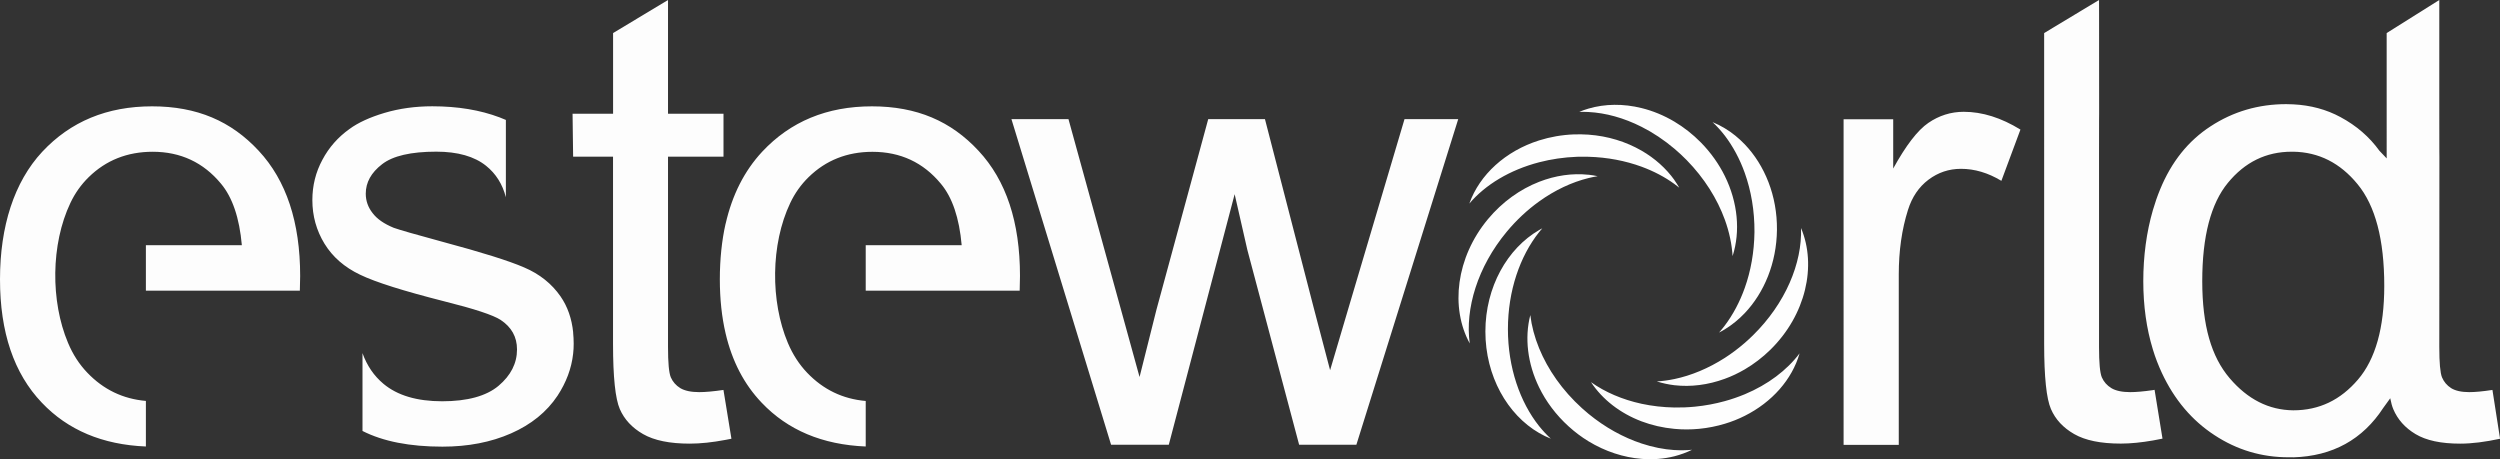
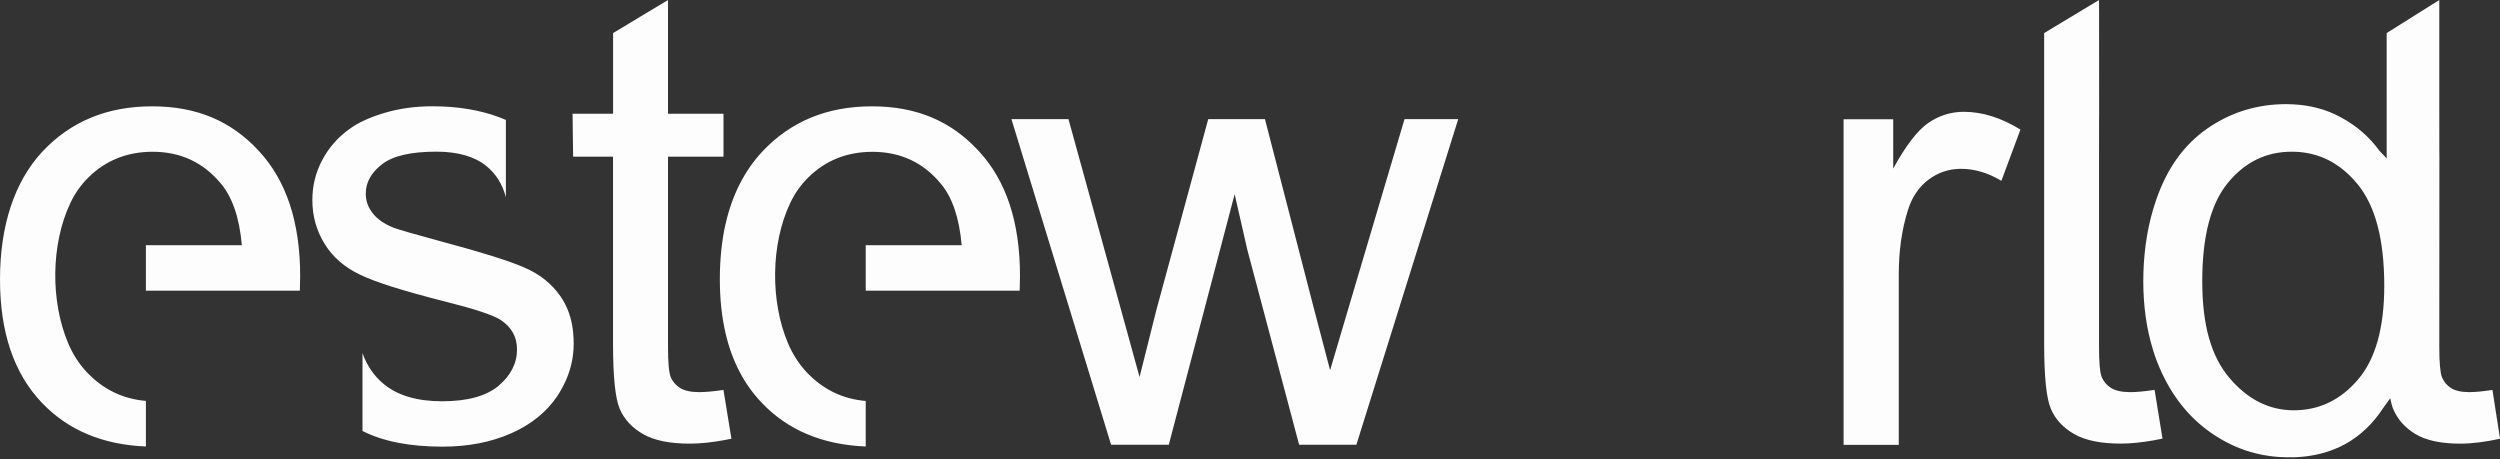
<svg xmlns="http://www.w3.org/2000/svg" id="Calque_2" viewBox="0 0 489.25 89.88">
  <rect x="0" y="0" width="489.25" height="89.88" fill="#333333" stroke="none" />
  <defs>
    <style>.cls-1{fill:#fefefe;}.cls-2{fill:#fdfdfd;}</style>
  </defs>
  <g id="Calque_1-2">
    <g>
      <path class="cls-2" d="M142.01,78.93l1.13,6.93-1.13,.22c-2.58,.49-4.93,.74-7.02,.74-3.93,0-6.96-.62-9.14-1.87-2.15-1.23-3.67-2.87-4.55-4.89-.88-2.01-1.33-6.27-1.33-12.74V30.66h-7.81l-.11-8.4h7.93V6.47l10.75-6.47V22.26h10.86v8.4h-10.86v37.25c0,3.09,.18,5.06,.55,5.94,.39,.88,1,1.58,1.86,2.11,.86,.51,2.09,.78,3.69,.78,1.21,0,2.79-.14,4.75-.43l.43,2.62Zm-29.85-13.87c.07,.71,.11,1.44,.11,2.2,0,.67-.03,1.33-.11,1.99-.32,2.87-1.35,5.59-3.05,8.19-2.11,3.17-5.14,5.63-9.09,7.37-3.95,1.74-8.44,2.6-13.43,2.6-6.4,0-11.61-1.02-15.65-3.07v-15.23c.88,2.46,2.25,4.45,4.1,6,2.73,2.28,6.56,3.42,11.49,3.42s8.65-1.02,11.04-3.03c2.4-2.03,3.61-4.4,3.61-7.11,0-2.46-1.07-4.36-3.2-5.78-1.47-.96-5.16-2.17-11.04-3.64-7.9-2.01-13.41-3.73-16.47-5.21-3.05-1.45-5.38-3.48-6.96-6.06-1.58-2.58-2.38-5.43-2.38-8.54,0-2.84,.66-5.47,1.96-7.88,1.29-2.44,3.08-4.45,5.31-6.04,1.68-1.23,3.97-2.29,6.86-3.15,2.9-.86,6.02-1.29,9.34-1.29,5,0,9.38,.74,13.17,2.17,.42,.16,.83,.33,1.23,.5v15.13c-.66-2.55-1.94-4.6-3.87-6.15-2.29-1.84-5.55-2.77-9.75-2.77-4.96,0-8.5,.82-10.61,2.46-2.13,1.64-3.19,3.56-3.19,5.76,0,1.41,.45,2.66,1.33,3.79,.88,1.17,2.25,2.11,4.14,2.89,1.09,.39,4.26,1.31,9.55,2.74,7.64,2.05,12.97,3.71,15.98,5.02,3.03,1.29,5.4,3.19,7.12,5.67,1.36,1.97,2.19,4.31,2.47,7.03m248.62,22V23.34h9.71v9.64c2.48-4.5,4.77-7.49,6.88-8.93,2.09-1.43,4.4-2.17,6.92-2.17,3.65,0,7.34,1.17,11.1,3.48l-3.73,10.03c-2.62-1.58-5.26-2.35-7.9-2.35-2.38,0-4.49,.72-6.37,2.13-1.89,1.43-3.22,3.4-4.01,5.92-1.21,3.83-1.8,8.03-1.8,12.6v33.37h-10.79Zm-143.35,0l-19.5-63.72h11.16l10.14,36.78,3.77,13.68c.16-.7,1.27-5.08,3.3-13.15l10.14-37.32h11.1l9.55,36.95,3.2,12.19,3.64-12.31,10.92-36.82h10.51l-19.93,63.72h-11.2l-10.14-38.16-2.48-10.88-12.89,49.04h-11.28Zm203.9-10.7l.31-.05,1.55,9.55c-.64,.13-1.26,.25-1.87,.36-2.29,.4-4.39,.61-6.29,.61-3.93,0-6.96-.62-9.13-1.87-2.15-1.23-3.67-2.87-4.54-4.89-.88-2.01-1.33-6.27-1.33-12.74V6.47L410.78,0s.02,0,.02,22.26c0,0-.02,0-.02,8.4v37.25c0,3.09,.18,5.06,.55,5.94,.39,.88,1,1.58,1.87,2.11,.85,.51,2.08,.78,3.68,.78,1.15,0,2.62-.13,4.44-.39M142.01,43.77c1.29-5.65,3.67-10.33,7.14-14.07,5.53-5.92,12.68-8.89,21.48-8.89s15.49,2.9,20.87,8.7c5.41,5.8,8.11,13.97,8.11,24.48,0,.66-.02,1.62-.06,2.89h-30.13v-8.89h18.78c-.47-5.35-1.84-9.38-4.08-12.04-3.44-4.16-7.91-6.24-13.38-6.24-4.96,0-9.13,1.66-12.51,4.97-1.49,1.46-2.68,3.14-3.58,5.04-3.85,8.09-3.89,19.27-.47,27.38,.96,2.28,2.23,4.23,3.79,5.86,3.14,3.28,6.95,5.12,11.45,5.51v8.91c-8.48-.35-15.27-3.21-20.36-8.57-3.44-3.6-5.79-8.12-7.06-13.55-.75-3.21-1.13-6.74-1.13-10.6s.38-7.6,1.13-10.9m306.77,45.73h-.87c-5.27,.01-10.12-1.43-14.54-4.34-4.42-2.89-7.85-6.95-10.29-12.18-.68-1.47-1.28-3-1.76-4.6-1.24-4.05-1.87-8.49-1.87-13.36s.63-9.58,1.87-13.86c.41-1.41,.88-2.77,1.43-4.1,2.21-5.38,5.5-9.5,9.9-12.35,4.4-2.87,9.33-4.32,14.77-4.32,.46,0,.91,.01,1.36,.04,3.43,.17,6.52,1.01,9.27,2.5,3.12,1.68,5.65,3.87,7.6,6.57l1.43,1.51V6.47L477.37,0V22.26c0,8.4,.02,8.4,.02,8.4q0,37.25-.02,37.25c0,3.09,.18,5.06,.53,5.94,.38,.88,.96,1.58,1.79,2.11,.82,.51,2,.78,3.53,.78,1.16,0,2.67-.14,4.55-.43l1.49,9.55c-2.9,.63-5.51,.96-7.8,.96-3.77,0-6.66-.62-8.74-1.87-2.06-1.23-3.51-2.87-4.36-4.89-.23-.55-.42-1.25-.59-2.12l-1.34,1.85c-4.05,6.22-9.93,9.48-17.64,9.71m0-59.81h-.32c-4.98,0-9.14,2.03-12.47,6.09-3.34,4.06-5.02,10.48-5.02,19.23s1.79,14.81,5.36,19c3.52,4.13,7.66,6.24,12.45,6.29,5.08,0,9.25-2.02,12.66-6.01,3.42-3.99,5.15-10.12,5.15-18.34,0-9.06-1.74-15.68-5.23-19.91-3.41-4.16-7.6-6.27-12.58-6.35M28.55,87.38c-8.47-.35-15.27-3.21-20.36-8.57C2.72,73.08,0,65.03,0,54.67s2.76-19.05,8.27-24.97c5.53-5.92,12.68-8.89,21.49-8.89s15.49,2.9,20.87,8.7c5.4,5.8,8.11,13.97,8.11,24.48,0,.66-.02,1.62-.06,2.89H28.55v-8.89h18.78c-.47-5.35-1.85-9.38-4.08-12.04-3.44-4.16-7.91-6.25-13.37-6.25-4.96,0-9.14,1.66-12.52,4.97-1.49,1.46-2.68,3.14-3.58,5.04-3.85,8.09-3.89,19.27-.47,27.38,.95,2.28,2.22,4.23,3.79,5.86,3.14,3.28,6.95,5.12,11.45,5.51v8.91Z" />
-       <path class="cls-1" d="M301.83,44.68l-.62,.74c-3.75,4.71-6.11,11.48-6.11,18.99s2.36,14.28,6.11,18.99c.72,.89,1.48,1.71,2.29,2.45-.79-.31-1.55-.68-2.29-1.11-6.22-3.6-10.52-11.15-10.52-19.86s4.3-16.26,10.52-19.86l.62-.34Zm9.03-10.49c.61,.07,1.21,.16,1.8,.29-.6,.1-1.2,.22-1.8,.37-3.25,.8-6.56,2.35-9.65,4.57-2.26,1.62-4.41,3.61-6.34,5.93-5.71,6.87-8.18,15.08-7.24,21.86-3.84-7-2.67-16.82,3.55-24.31,2.84-3.41,6.34-5.88,10.03-7.32,3.18-1.24,6.5-1.72,9.65-1.38m16.83,1.06c.34,.47,.65,.97,.94,1.47-.3-.25-.62-.49-.94-.72-1.88-1.37-4.05-2.51-6.44-3.39-3.15-1.15-6.67-1.84-10.4-1.94-.72-.02-1.45-.01-2.18,0-2.61,.09-5.11,.47-7.47,1.08-5.71,1.49-10.52,4.38-13.65,8.08,2.01-5.67,7.1-10.29,13.65-12.36,2.15-.68,4.45-1.09,6.84-1.18,.95-.03,1.89-.01,2.81,.05,3.82,.27,7.38,1.39,10.4,3.13,2.6,1.5,4.8,3.47,6.44,5.76m0,52.83c1.18,.08,2.33,.06,3.45-.05-1.1,.54-2.25,.96-3.45,1.27-2.05,.52-4.23,.69-6.44,.51-3.51-.28-7.1-1.44-10.4-3.45-1.34-.82-2.63-1.78-3.85-2.89-2.5-2.26-4.45-4.89-5.8-7.66-2.25-4.62-2.87-9.66-1.72-14.14,.26,2.13,.83,4.31,1.72,6.48,1.7,4.16,4.54,8.26,8.4,11.75,.41,.37,.83,.73,1.25,1.08,3.27,2.69,6.84,4.64,10.4,5.82,2.17,.72,4.34,1.15,6.44,1.29m9.86-53.63c2.54,5.15,3.08,10.82,1.52,15.67-.14-2.32-.65-4.73-1.52-7.13-1.48-4.07-4-8.12-7.48-11.67-.77-.78-1.56-1.52-2.38-2.21-2.05-1.73-4.21-3.17-6.44-4.29-3.46-1.75-7.02-2.73-10.4-2.9-.61-.03-1.2-.04-1.8-.02,.59-.25,1.18-.46,1.8-.64,3.26-.96,6.85-.99,10.4-.11,2.2,.54,4.37,1.43,6.44,2.66,1.84,1.1,3.59,2.46,5.19,4.09,1.96,2,3.52,4.22,4.67,6.55m3.9,46.93c-1.23,.62-2.53,1.14-3.9,1.55-1.59,.48-3.26,.82-5,.99-1.65,.16-3.28,.16-4.86,.01-2.26-.21-4.43-.71-6.44-1.47-4.17-1.58-7.65-4.27-9.89-7.67,2.74,1.95,6.12,3.41,9.89,4.23,2.05,.44,4.21,.69,6.44,.73,1.3,.02,2.63-.03,3.97-.16,2.05-.2,4.02-.57,5.89-1.09,1.36-.37,2.66-.83,3.9-1.34,4.52-1.89,8.25-4.7,10.73-8.01-1.47,5.12-5.4,9.56-10.73,12.23m0-25.03c1.18-3.31,1.85-7.02,1.9-10.93,.03-4.15-.65-8.08-1.9-11.58-.98-2.74-2.31-5.2-3.9-7.29-.75-.97-1.55-1.86-2.4-2.65,.83,.34,1.63,.74,2.4,1.21,1.42,.85,2.72,1.91,3.9,3.14,3.92,4.1,6.37,10.09,6.3,16.74-.07,6.46-2.49,12.27-6.3,16.29-1.18,1.24-2.49,2.31-3.9,3.17-.37,.23-.75,.44-1.13,.63,.39-.44,.77-.9,1.13-1.38,1.59-2.11,2.92-4.6,3.9-7.35m0,10.76c.54-.47,1.07-.96,1.59-1.47,6.38-6.26,9.67-14.17,9.42-21.01,3.11,7.36,.95,17-6,23.82-1.55,1.52-3.24,2.8-5.01,3.84-1.27,.74-2.57,1.36-3.9,1.84-3.27,1.2-6.66,1.63-9.86,1.26-1.18-.14-2.33-.39-3.45-.74,1.14-.07,2.29-.23,3.45-.47,3.29-.69,6.66-2.09,9.86-4.14,1.34-.86,2.64-1.84,3.9-2.93" />
    </g>
  </g>
</svg>